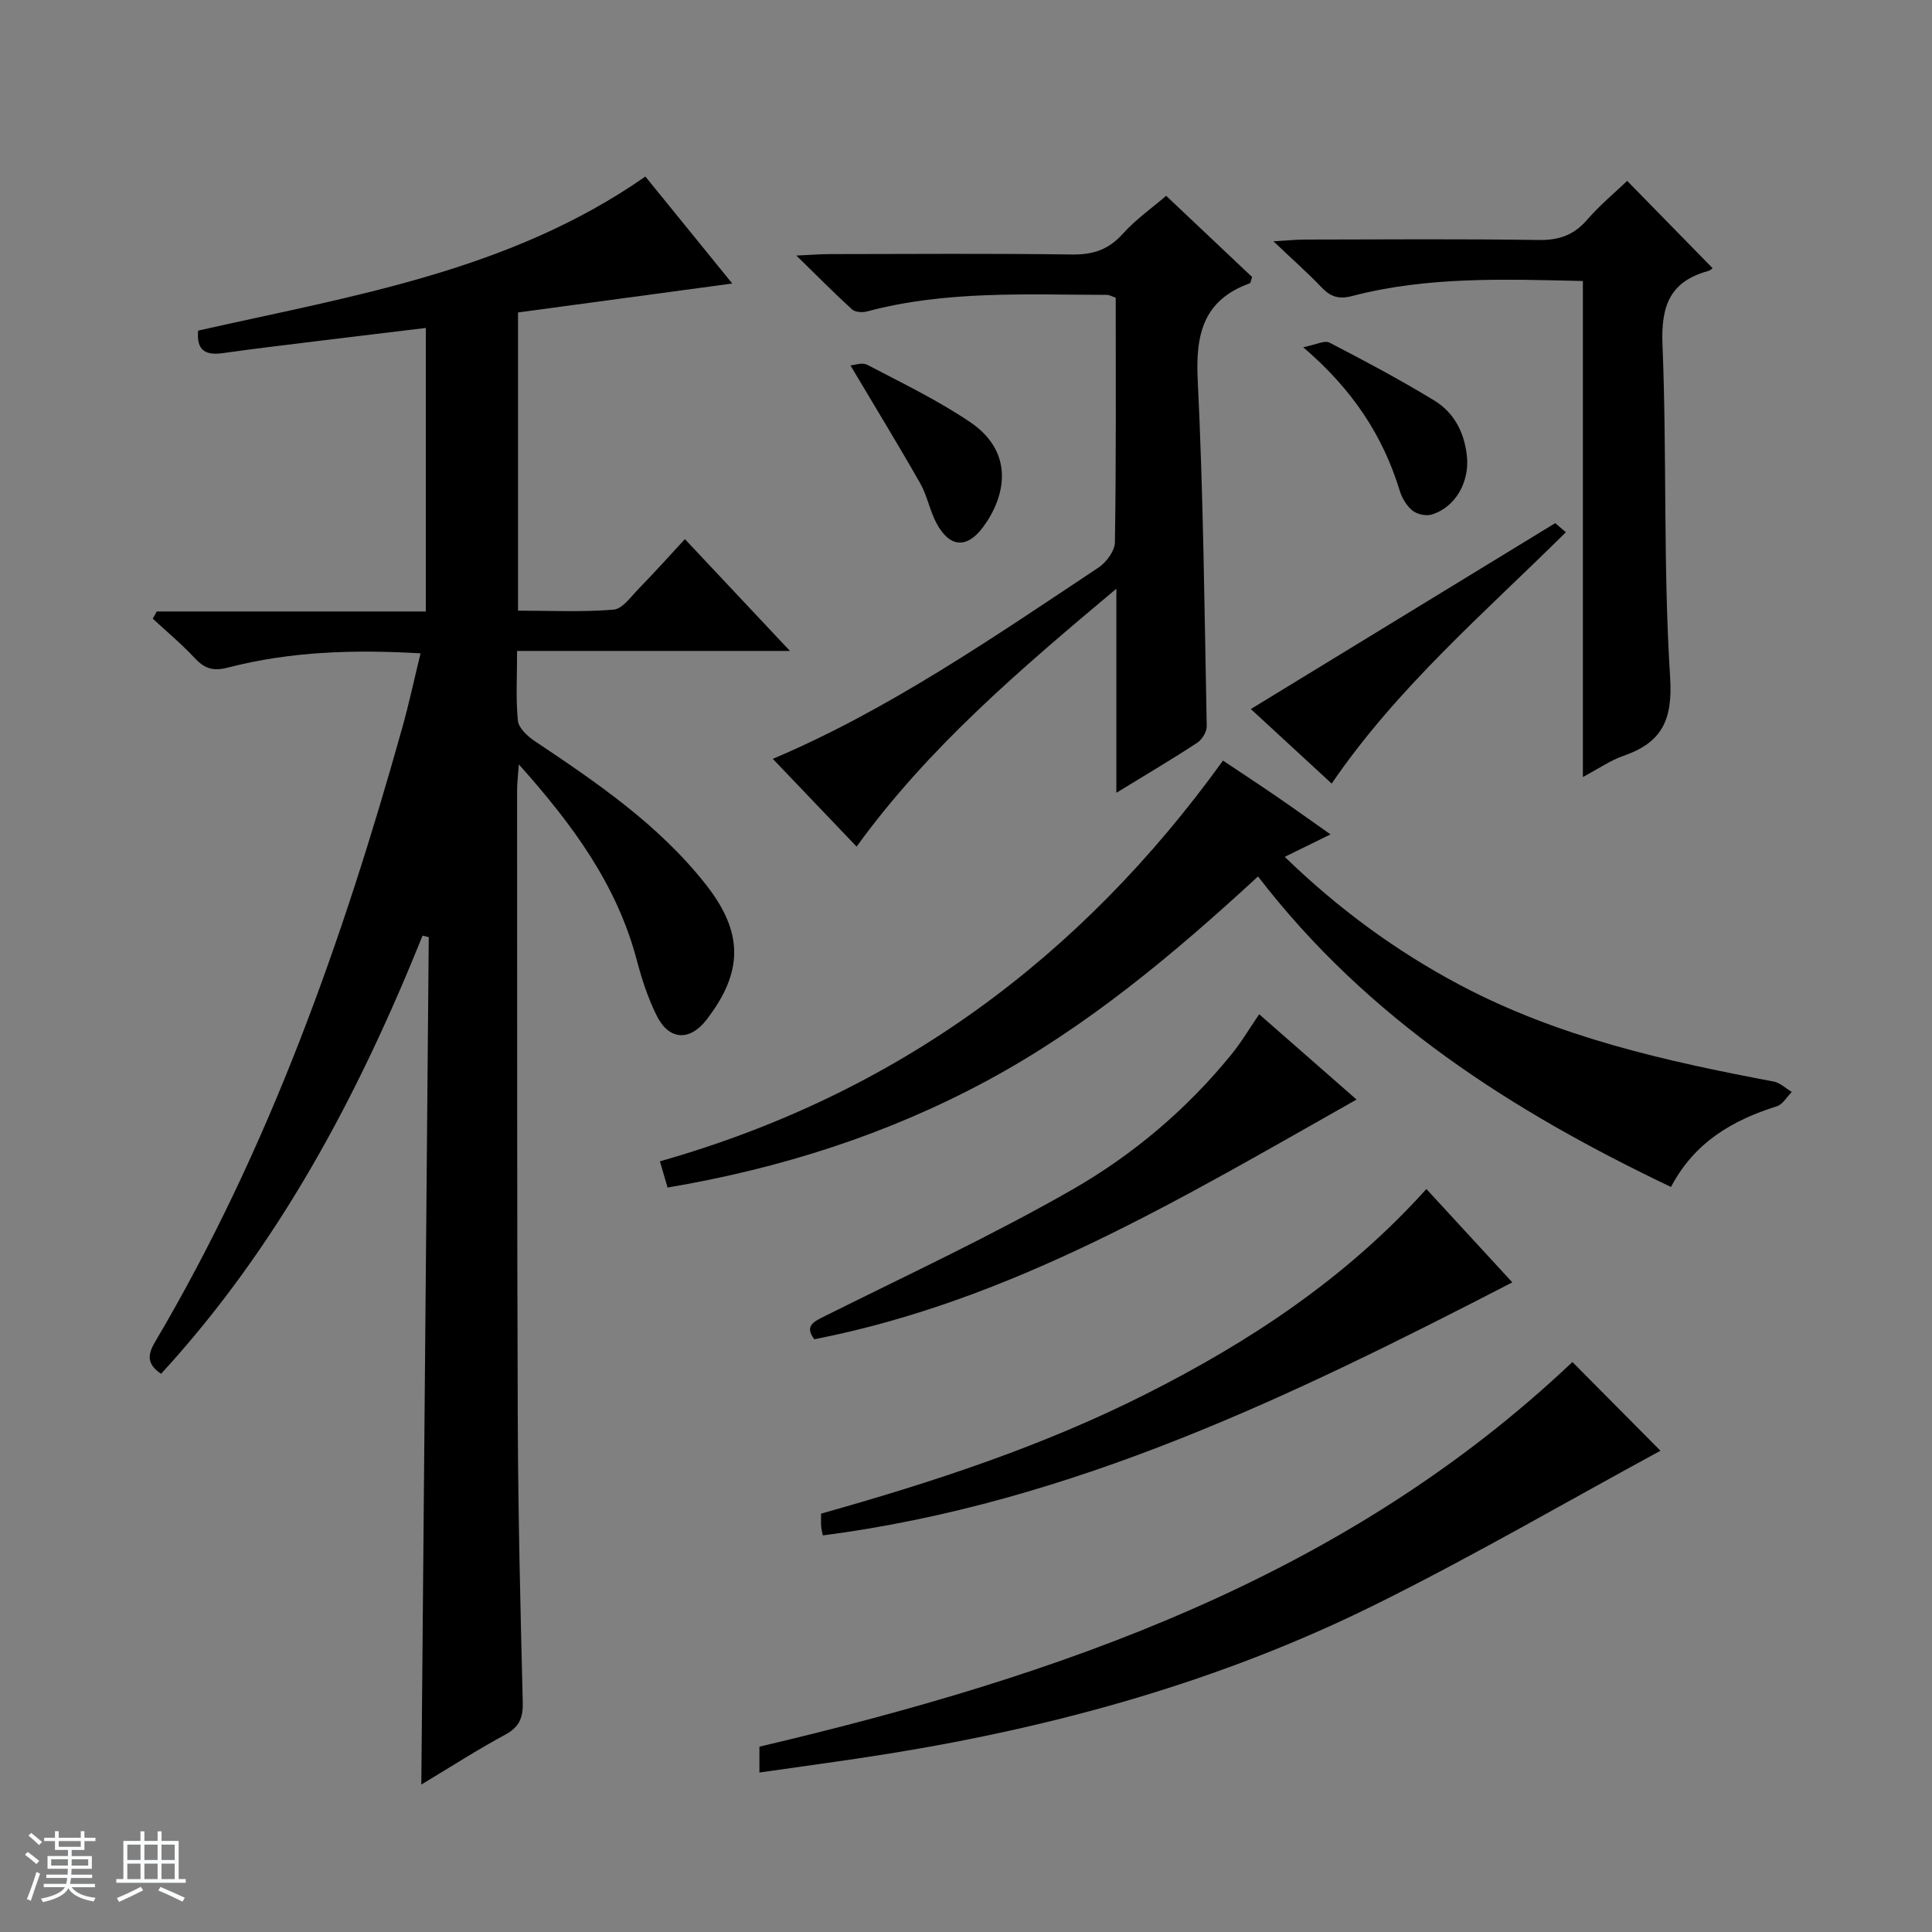
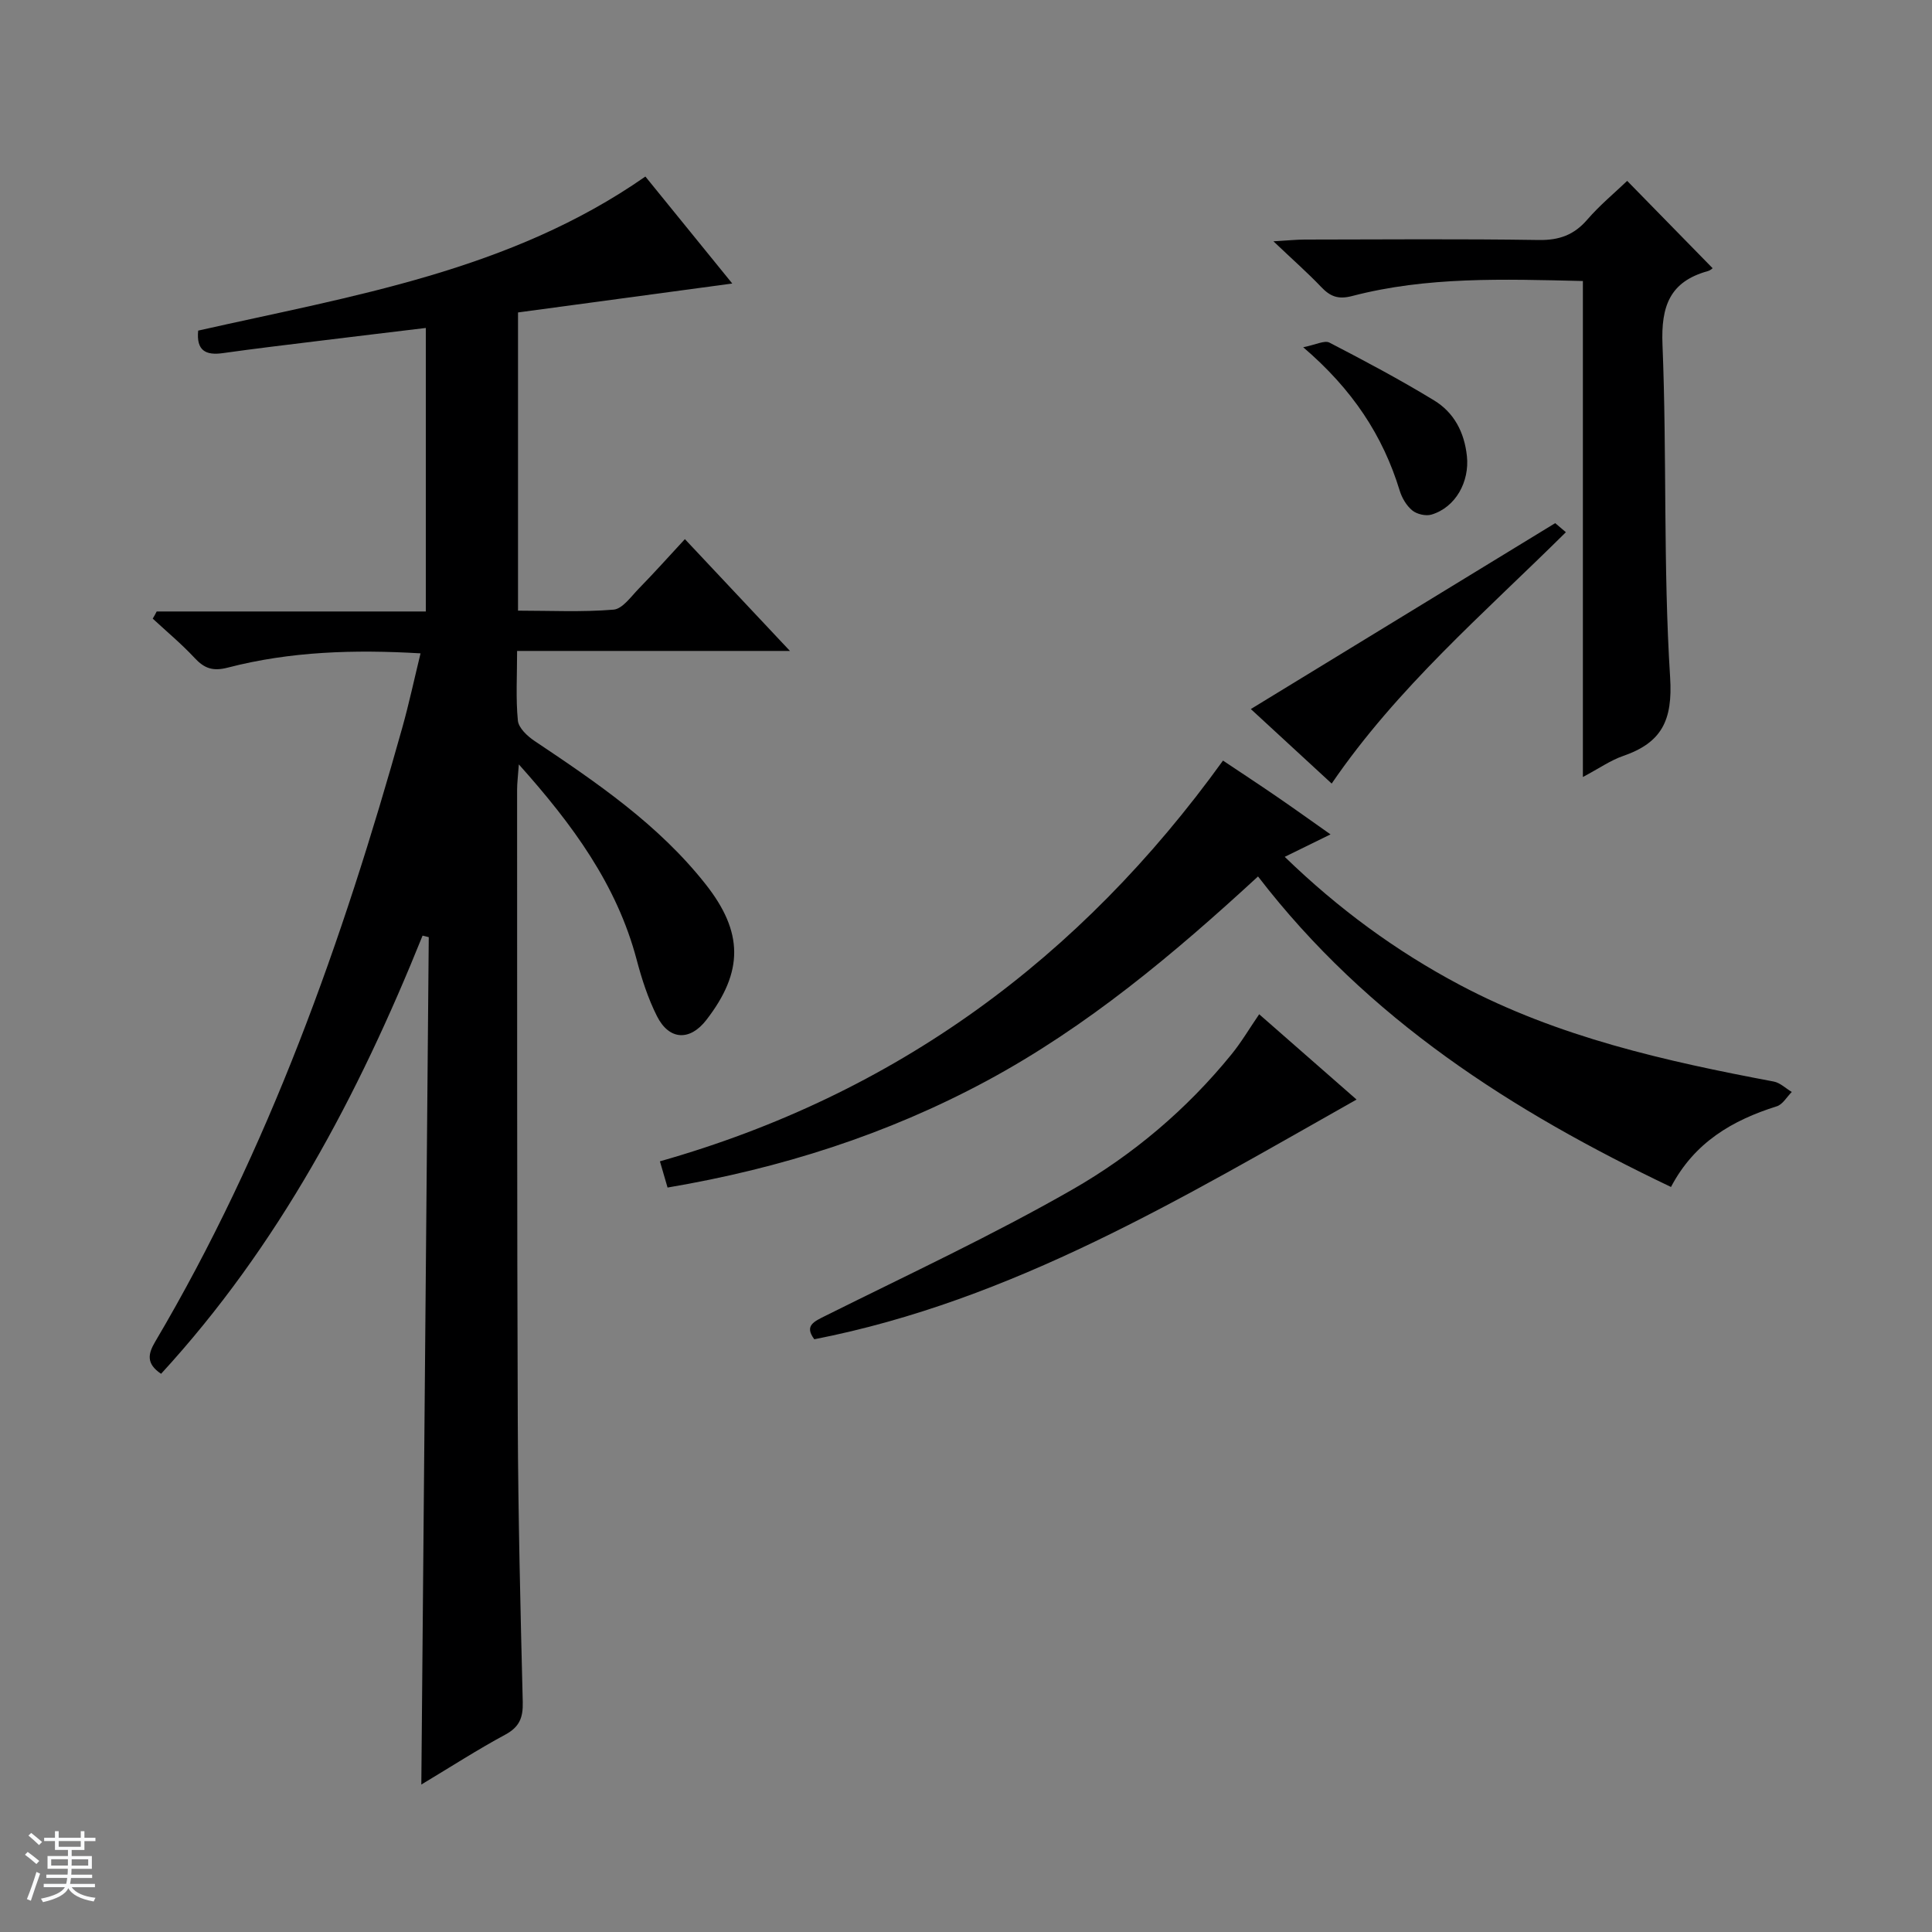
<svg xmlns="http://www.w3.org/2000/svg" enable-background="new 0 0 400 400" viewBox="0 0 400 400">
  <rect x="0" y="0" width="400" height="400" fill="#808080" stroke="none" />
  <path d="m5.17 384 .56-.58c.85.61 1.65 1.24 2.4 1.87l-.59.64c-.84-.73-1.63-1.38-2.37-1.93m1.22 9.53-.82-.34c.71-1.76 1.37-3.64 1.98-5.63.24.13.5.25.76.36-.6 1.67-1.24 3.54-1.92 5.61m-.5-13.5.57-.54c.56.44 1.31 1.06 2.26 1.87l-.64.64c-.68-.66-1.41-1.32-2.19-1.97m3.25.46h2.24v-1.36h.77v1.36h4.57v-1.36h.76v1.36h2.28v.69h-2.28v1.84h-2.64v1.26h4.18v2.64h-4.21c0 .45-.02.86-.05 1.21h4.32v.69h-4.38c-.04.34-.1.75-.19 1.22h5.15v.69h-4.82c.87 1.19 2.51 1.92 4.93 2.19-.17.31-.3.57-.37.76-2.77-.49-4.52-1.41-5.26-2.76-.56 1.26-2.3 2.23-5.24 2.9-.12-.24-.26-.48-.43-.72 2.73-.55 4.38-1.34 4.96-2.38h-4.38v-.69h4.65c.1-.38.17-.79.21-1.22h-4.32v-.69h4.4c.03-.34.05-.75.05-1.21h-4.2v-2.64h4.23v-1.26h-2.69v-1.84h-2.24zm1.46 4.46v1.29h3.45c.01-.4.02-.57.01-.53v-.32-.45h-3.46zm1.55-2.59h4.57v-1.19h-4.57zm6.11 2.59h-3.42v.77c-.01.19-.01.37-.02.53h3.44z" fill="#fafbfc" />
-   <path d="m32.63 379.16h.82v1.98h3.54v7.89h1.46v.78h-14.37v-.78h1.46v-7.89h3.54v-1.98h.82v1.98h2.73zm-3.49 11.48.5.73c-1.61.82-3.28 1.63-5 2.41-.13-.27-.28-.55-.44-.82 1.75-.72 3.4-1.49 4.94-2.32m-2.78-5.55h2.73v-3.18h-2.73zm0 3.95h2.73v-3.2h-2.73zm3.54-3.95h2.73v-3.18h-2.73zm0 3.95h2.73v-3.2h-2.73zm7.89 4.68c-1.84-.92-3.51-1.7-5.02-2.32l.45-.73c1.89.8 3.57 1.55 5.04 2.23zm-1.62-11.81h-2.73v3.18h2.73zm-2.73 7.13h2.73v-3.2h-2.73v3.19z" fill="#fafbfc" />
  <g fill="#000001">
    <path d="m32.44 126.6h55.72c0-19.64 0-38.86 0-58.7-7.51.91-14.88 1.78-22.24 2.69-6.59.81-13.19 1.59-19.77 2.52-3.54.5-5.53-.49-5.12-4.66 31.86-7.19 64.55-12.33 92.59-31.9 5.91 7.27 11.75 14.46 17.99 22.15-15.18 2.05-29.72 4.01-44.36 5.99v61.74c6.63 0 13.23.33 19.77-.21 1.86-.15 3.62-2.7 5.23-4.35 3.13-3.2 6.12-6.54 9.55-10.25 7.42 7.9 14.21 15.13 21.75 23.15-19.24 0-37.57 0-56.49 0 0 5.21-.29 9.85.16 14.42.15 1.52 1.96 3.22 3.44 4.21 12.89 8.62 25.68 17.31 35.44 29.68 7.8 9.89 7.9 18.06.15 28.08-3.4 4.41-7.71 4.25-10.24-.79-1.84-3.66-3.14-7.67-4.19-11.65-4.11-15.54-13.23-27.97-24.4-40.46-.17 2.44-.36 3.84-.36 5.24.02 43.66-.03 87.32.14 130.98.08 19.31.55 38.62 1.03 57.92.08 3.21-.67 5.15-3.62 6.74-5.68 3.06-11.12 6.57-17.38 10.33.52-58.96 1.03-117.2 1.54-175.44-.43-.11-.85-.22-1.28-.32-13.32 33.08-29.8 64.23-54.14 90.72-3.15-2.11-2.68-4.16-1.24-6.61 23.53-39.81 38.81-82.95 51.2-127.24 1.38-4.93 2.45-9.95 3.76-15.31-13.72-.81-26.95-.41-39.9 2.95-3.09.8-4.86.18-6.89-2.01-2.69-2.89-5.75-5.43-8.66-8.13.3-.48.56-.98.82-1.48z" />
    <path d="m138.21 245.87c-.52-1.79-1.01-3.46-1.58-5.43 48.79-13.85 87.01-41.97 116.58-82.97 3.69 2.47 7.41 4.91 11.07 7.42 3.56 2.44 7.07 4.96 11.19 7.86-3.29 1.62-6.16 3.03-9.48 4.65 11.04 10.7 23 19.5 36.29 26.54 20.38 10.8 42.54 15.76 64.94 19.98 1.34.25 2.5 1.42 3.75 2.16-1.03 1.02-1.88 2.59-3.11 2.97-9.19 2.89-17.04 7.45-21.9 16.7-32.83-15.66-62.74-34.69-85.5-64.29-17.49 16.11-35.4 31.13-56.15 42.31-20.66 11.12-42.69 18.14-66.1 22.1z" />
-     <path d="m241.44 40.54c5.67 5.35 11.8 11.15 17.8 16.82-.27.73-.3 1.23-.5 1.3-9.53 3.44-11.23 10.45-10.77 19.88 1.17 23.91 1.4 47.86 1.87 71.8.02 1.15-.95 2.77-1.95 3.43-5.26 3.45-10.69 6.65-16.76 10.37 0-14.07 0-27.54 0-42.25-20.05 16.8-38.96 32.92-53.78 53.39-5.87-6.14-11.66-12.21-17.35-18.17 23.72-10.02 45.47-25.01 67.43-39.6 1.63-1.08 3.37-3.45 3.4-5.25.27-16.81.17-33.63.17-50.62-.69-.23-1.28-.59-1.88-.59-16.62-.03-33.29-.93-49.61 3.43-.95.25-2.45.17-3.09-.41-3.63-3.3-7.09-6.81-11.54-11.16 3.18-.15 4.92-.29 6.66-.3 16.82-.02 33.64-.15 50.46.08 4.34.06 7.54-1.03 10.47-4.29 2.64-2.95 5.97-5.28 8.97-7.86z" />
-     <path d="m343.78 300.36c-19.54 10.6-39.19 22.06-59.55 32.11-31.62 15.6-65.33 24.98-100.09 30.59-8.84 1.43-17.73 2.59-26.91 3.92 0-1.93 0-3.66 0-5.35 62.08-14.62 121.17-34.97 168.32-79.64 6.3 6.34 12.59 12.68 18.23 18.37z" />
+     <path d="m343.78 300.36z" />
    <path d="m354.57 55.52c.09-.06-.4.45-.99.61-7.87 2.18-9.7 7.26-9.38 15.21.93 22.95.13 45.98 1.58 68.88.57 9.01-1.79 13.55-9.74 16.3-2.59.89-4.91 2.54-8.32 4.35 0-34.78 0-68.61 0-102.69-16.52-.39-32.32-.93-47.78 3.11-2.96.77-4.58.05-6.45-1.92-2.75-2.89-5.76-5.53-9.84-9.41 3.14-.18 4.8-.36 6.47-.36 16.16-.02 32.33-.16 48.49.09 4.21.06 7.27-1.04 10.01-4.21 2.59-3 5.7-5.57 8.27-8.03 5.73 5.85 11.6 11.85 17.68 18.07z" />
-     <path d="m295.32 246.17c6.26 6.8 12.08 13.12 17.79 19.33-45.54 23.51-91.17 45.7-142.75 52.39-.06-.3-.27-1.05-.34-1.81-.07-.81-.02-1.64-.02-2.7 23.14-6.51 45.83-13.94 67.24-24.75 21.51-10.86 41.43-23.96 58.08-42.46z" />
    <path d="m280.86 227.65c-36.07 20.35-71.15 41.6-112.27 49.63-2.1-2.82-.12-3.65 2.46-4.93 17.08-8.51 34.42-16.59 50.96-26.06 12.55-7.19 23.71-16.62 32.95-27.99 2.07-2.54 3.74-5.4 5.74-8.31 6.82 5.99 13.63 11.94 20.16 17.66z" />
    <path d="m275.71 162.23c-5.79-5.34-11.48-10.58-16.74-15.43 21-12.82 41.85-25.56 63.02-38.49.5.43 1.36 1.15 2.21 1.88-17.04 16.88-34.91 32.17-48.49 52.04z" />
-     <path d="m176.08 75.66c.68-.04 2.4-.69 3.48-.13 7.2 3.77 14.58 7.32 21.29 11.86 9.45 6.39 7.22 15.65 2.67 21.76-3.38 4.53-6.95 4.19-9.62-.81-1.4-2.61-1.92-5.7-3.38-8.27-4.54-7.98-9.33-15.81-14.44-24.41z" />
    <path d="m269.81 71.89c2.62-.51 4.41-1.48 5.43-.96 7.32 3.79 14.62 7.67 21.66 11.96 4.12 2.51 6.28 6.56 6.81 11.56.55 5.24-2.29 10.57-7.33 12.09-1.17.35-3.02-.07-3.98-.86-1.2-.98-2.15-2.59-2.61-4.11-3.48-11.38-9.76-20.94-19.98-29.68z" />
  </g>
</svg>